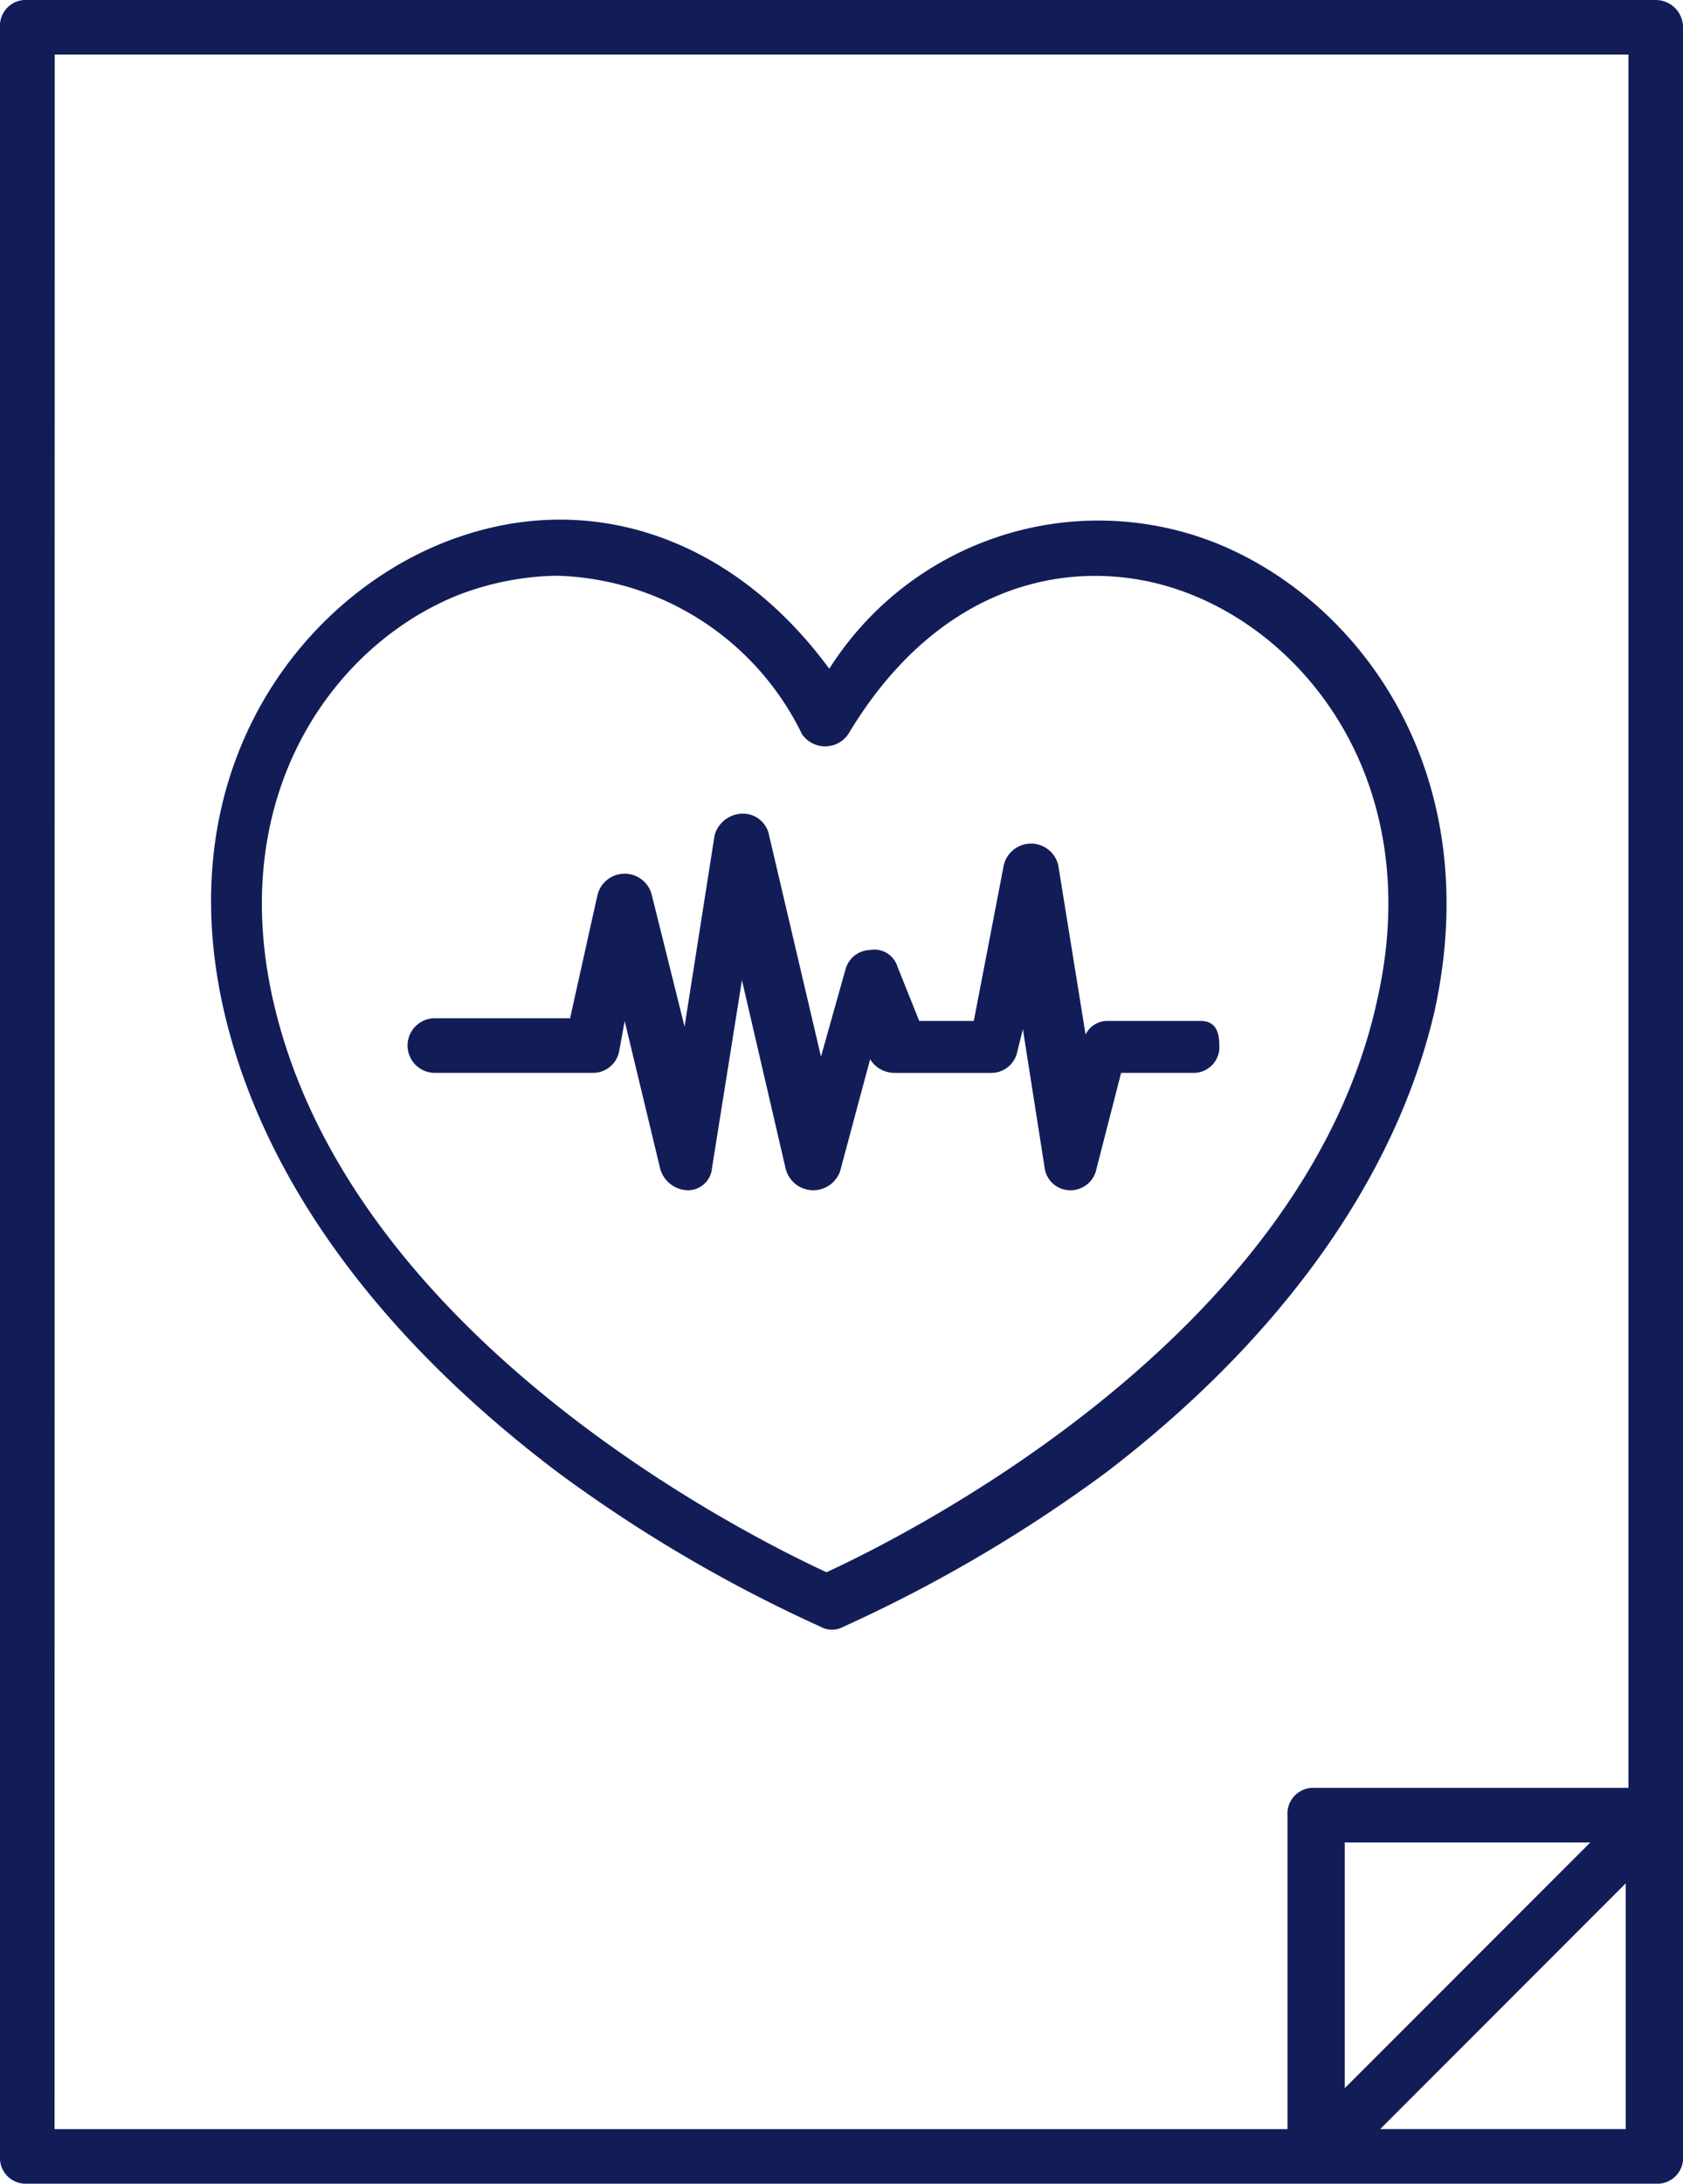
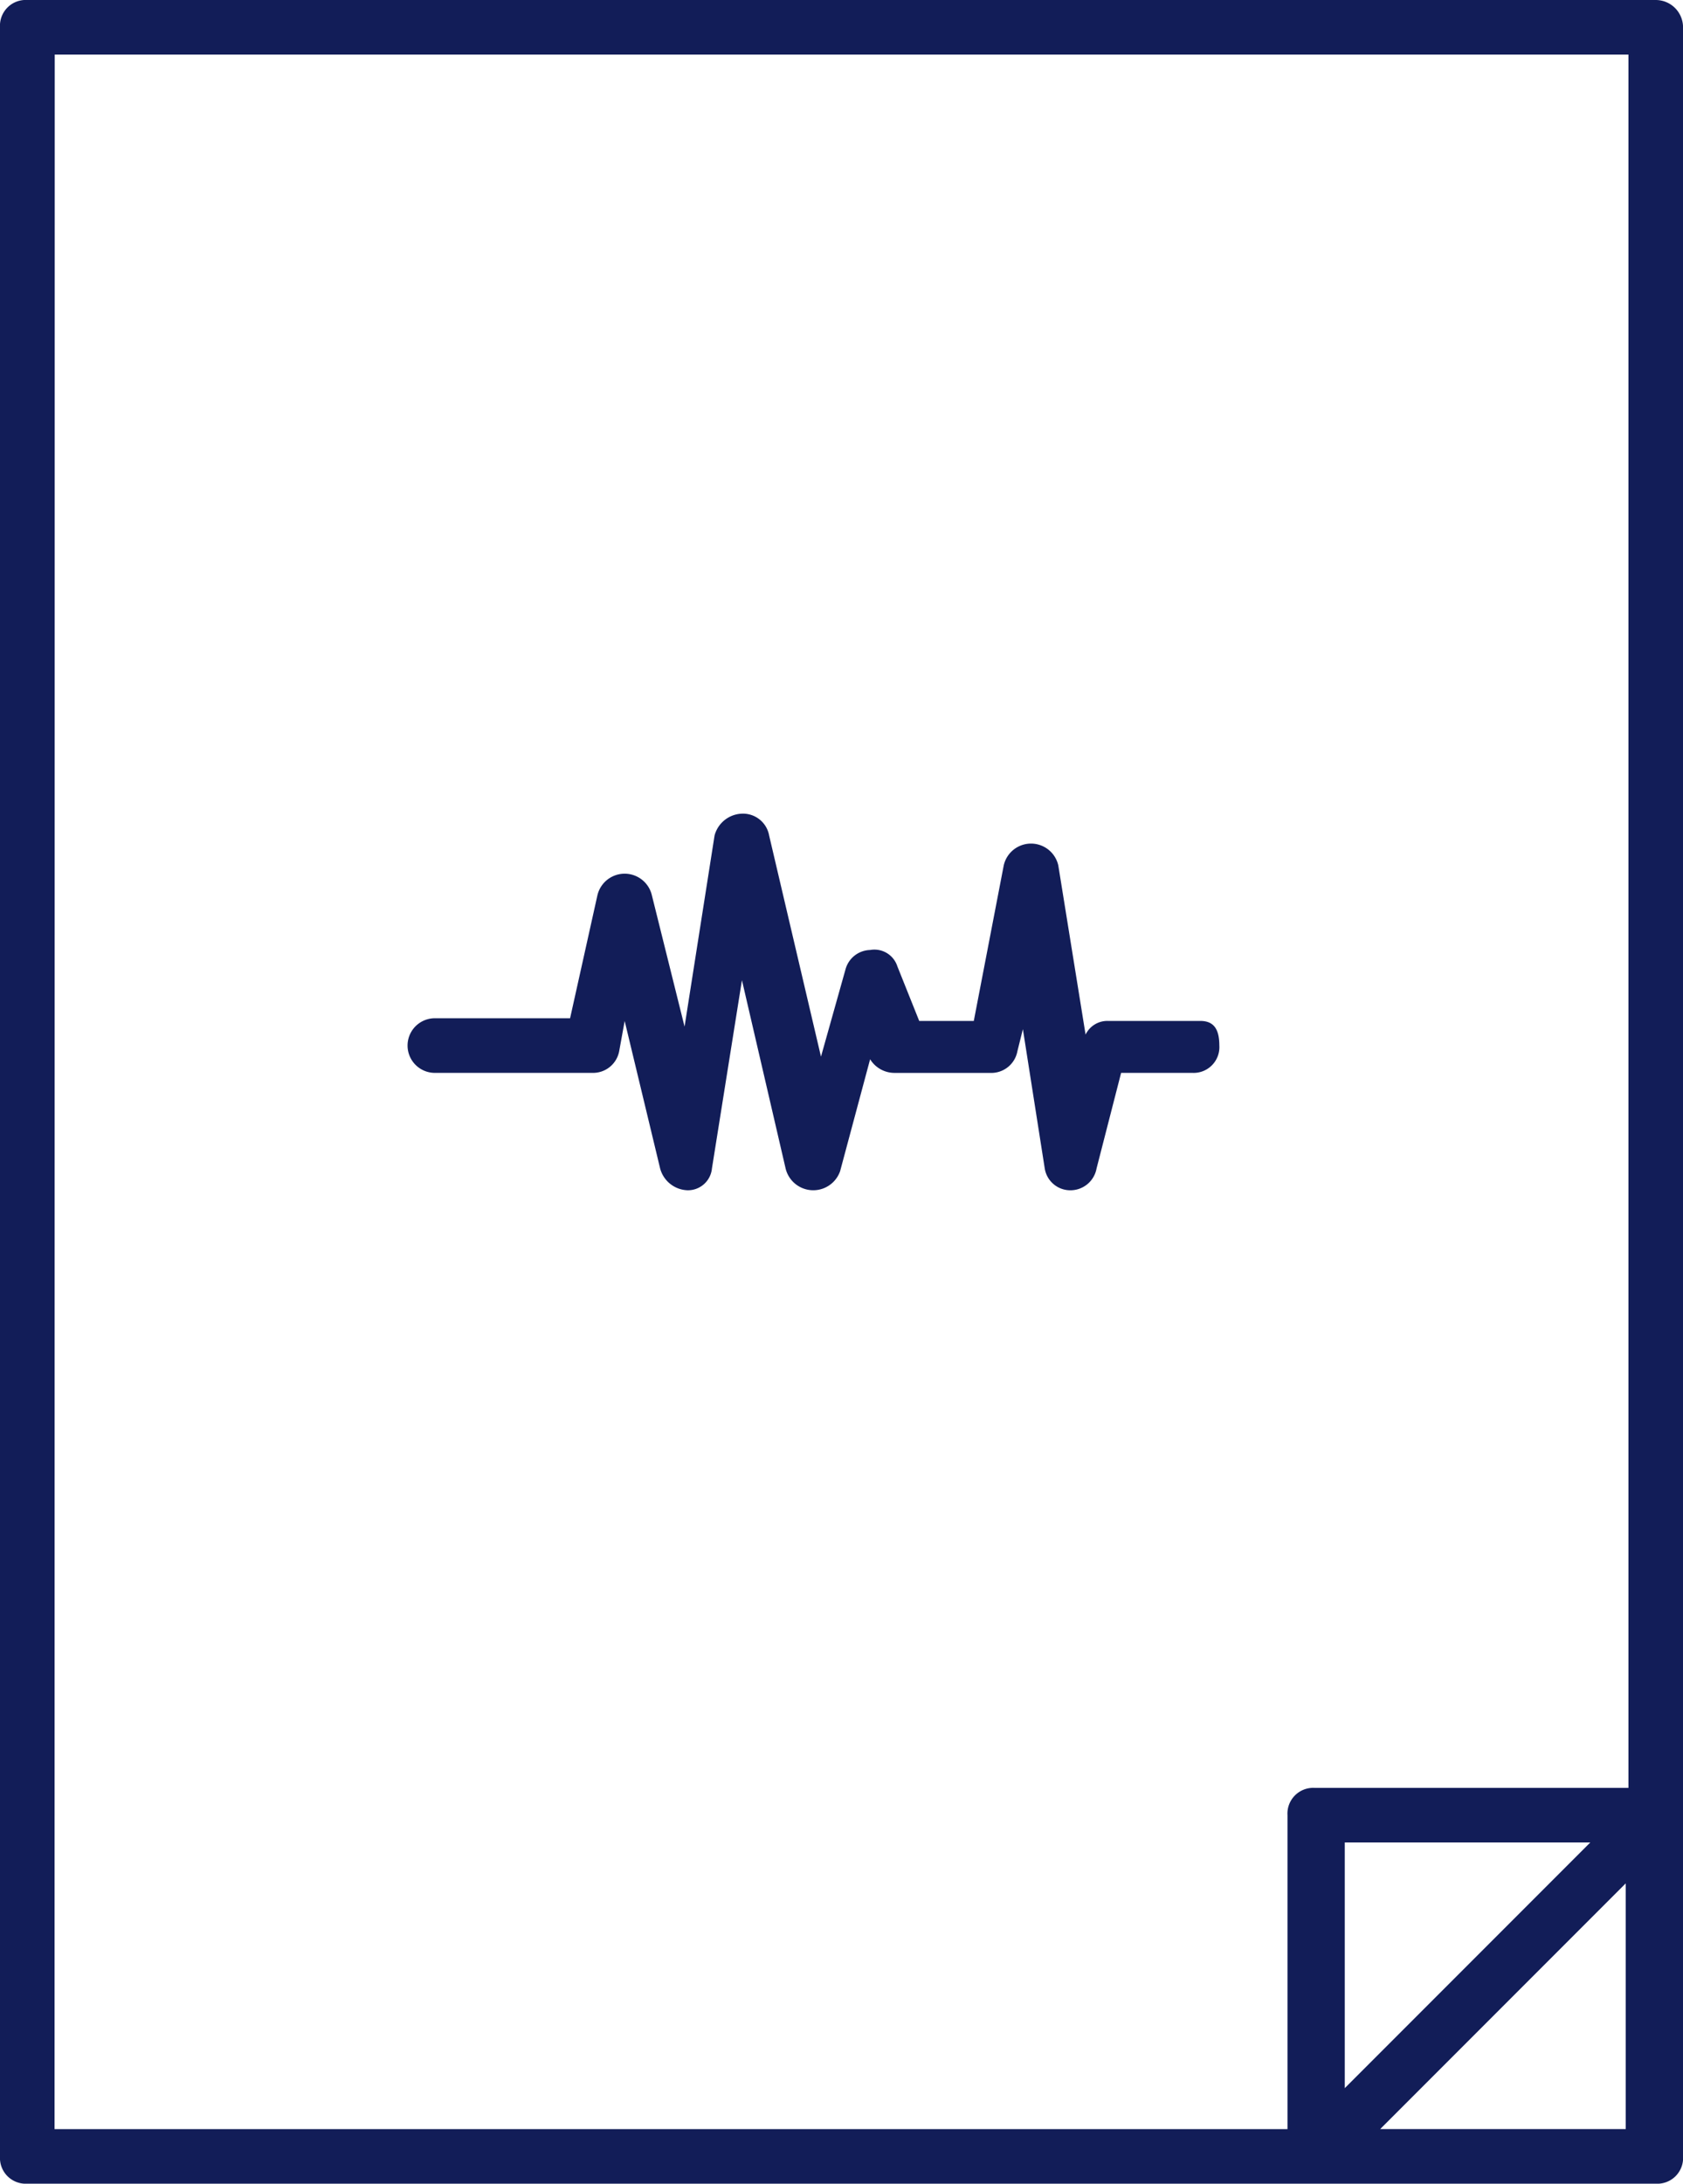
<svg xmlns="http://www.w3.org/2000/svg" width="34.901" height="45.253" viewBox="0 0 34.901 45.253">
  <g id="noun_Healthcare_1077195" transform="translate(0)">
    <path id="Path_66" data-name="Path 66" d="M53.635,10H19.866a.534.534,0,0,0-.566.566V54.687a.534.534,0,0,0,.566.566h33.77a.534.534,0,0,0,.566-.566V10.566A.567.567,0,0,0,53.635,10Zm-33.2,1.131H53.07V47.051H46.565a.534.534,0,0,0-.566.566v6.505H20.431ZM52.278,48.182l-5.091,5.091V48.182Zm-4.356,5.939,5.091-5.091v5.091Z" transform="translate(-19.3 -10)" fill="#121d58" />
-     <path id="Path_67" data-name="Path 67" d="M52.414,39.2c1.075-4.978-1.584-8.485-4.525-9.673a6.607,6.607,0,0,0-8.032,2.6c-2.036-2.772-5.091-3.79-8.032-2.6S26.167,34.22,27.3,39.2c.792,3.451,3.168,6.731,6.9,9.56a30.006,30.006,0,0,0,5.487,3.224.481.481,0,0,0,.453,0,30.006,30.006,0,0,0,5.487-3.224C49.246,45.985,51.622,42.648,52.414,39.2ZM39.8,50.85c-1.471-.679-9.9-4.808-11.483-11.879-.962-4.3,1.3-7.354,3.846-8.372a5.929,5.929,0,0,1,2.036-.4,5.828,5.828,0,0,1,5.091,3.281.581.581,0,0,0,.962,0c2.036-3.394,5.034-3.733,7.127-2.885,2.545,1.018,4.808,4.073,3.846,8.372C49.7,46.042,41.27,50.171,39.8,50.85Z" transform="translate(-22.66 -18.268)" fill="#121d58" />
    <path id="Path_68" data-name="Path 68" d="M50.661,44.1H48.737a.5.5,0,0,0-.453.283l-.566-3.507a.58.58,0,0,0-1.131,0L45.966,44.1H44.834l-.453-1.131a.5.5,0,0,0-.566-.339.543.543,0,0,0-.509.4l-.509,1.81-1.075-4.582a.551.551,0,0,0-.566-.453.609.609,0,0,0-.566.453l-.622,3.96L39.291,41.5a.58.58,0,0,0-1.131,0l-.566,2.545H34.766a.566.566,0,0,0,0,1.131h3.281a.551.551,0,0,0,.566-.453l.113-.622.735,3.055a.609.609,0,0,0,.566.453h0a.5.5,0,0,0,.509-.453l.622-3.9.905,3.9a.59.59,0,0,0,1.131.057l.622-2.319a.594.594,0,0,0,.509.283h1.98a.551.551,0,0,0,.566-.453l.113-.453.453,2.885a.536.536,0,0,0,.509.453.551.551,0,0,0,.566-.453l.509-1.98h1.471a.534.534,0,0,0,.566-.566C51.057,44.269,50.943,44.1,50.661,44.1Z" transform="translate(-25.772 -22.943)" fill="#121d58" />
  </g>
</svg>